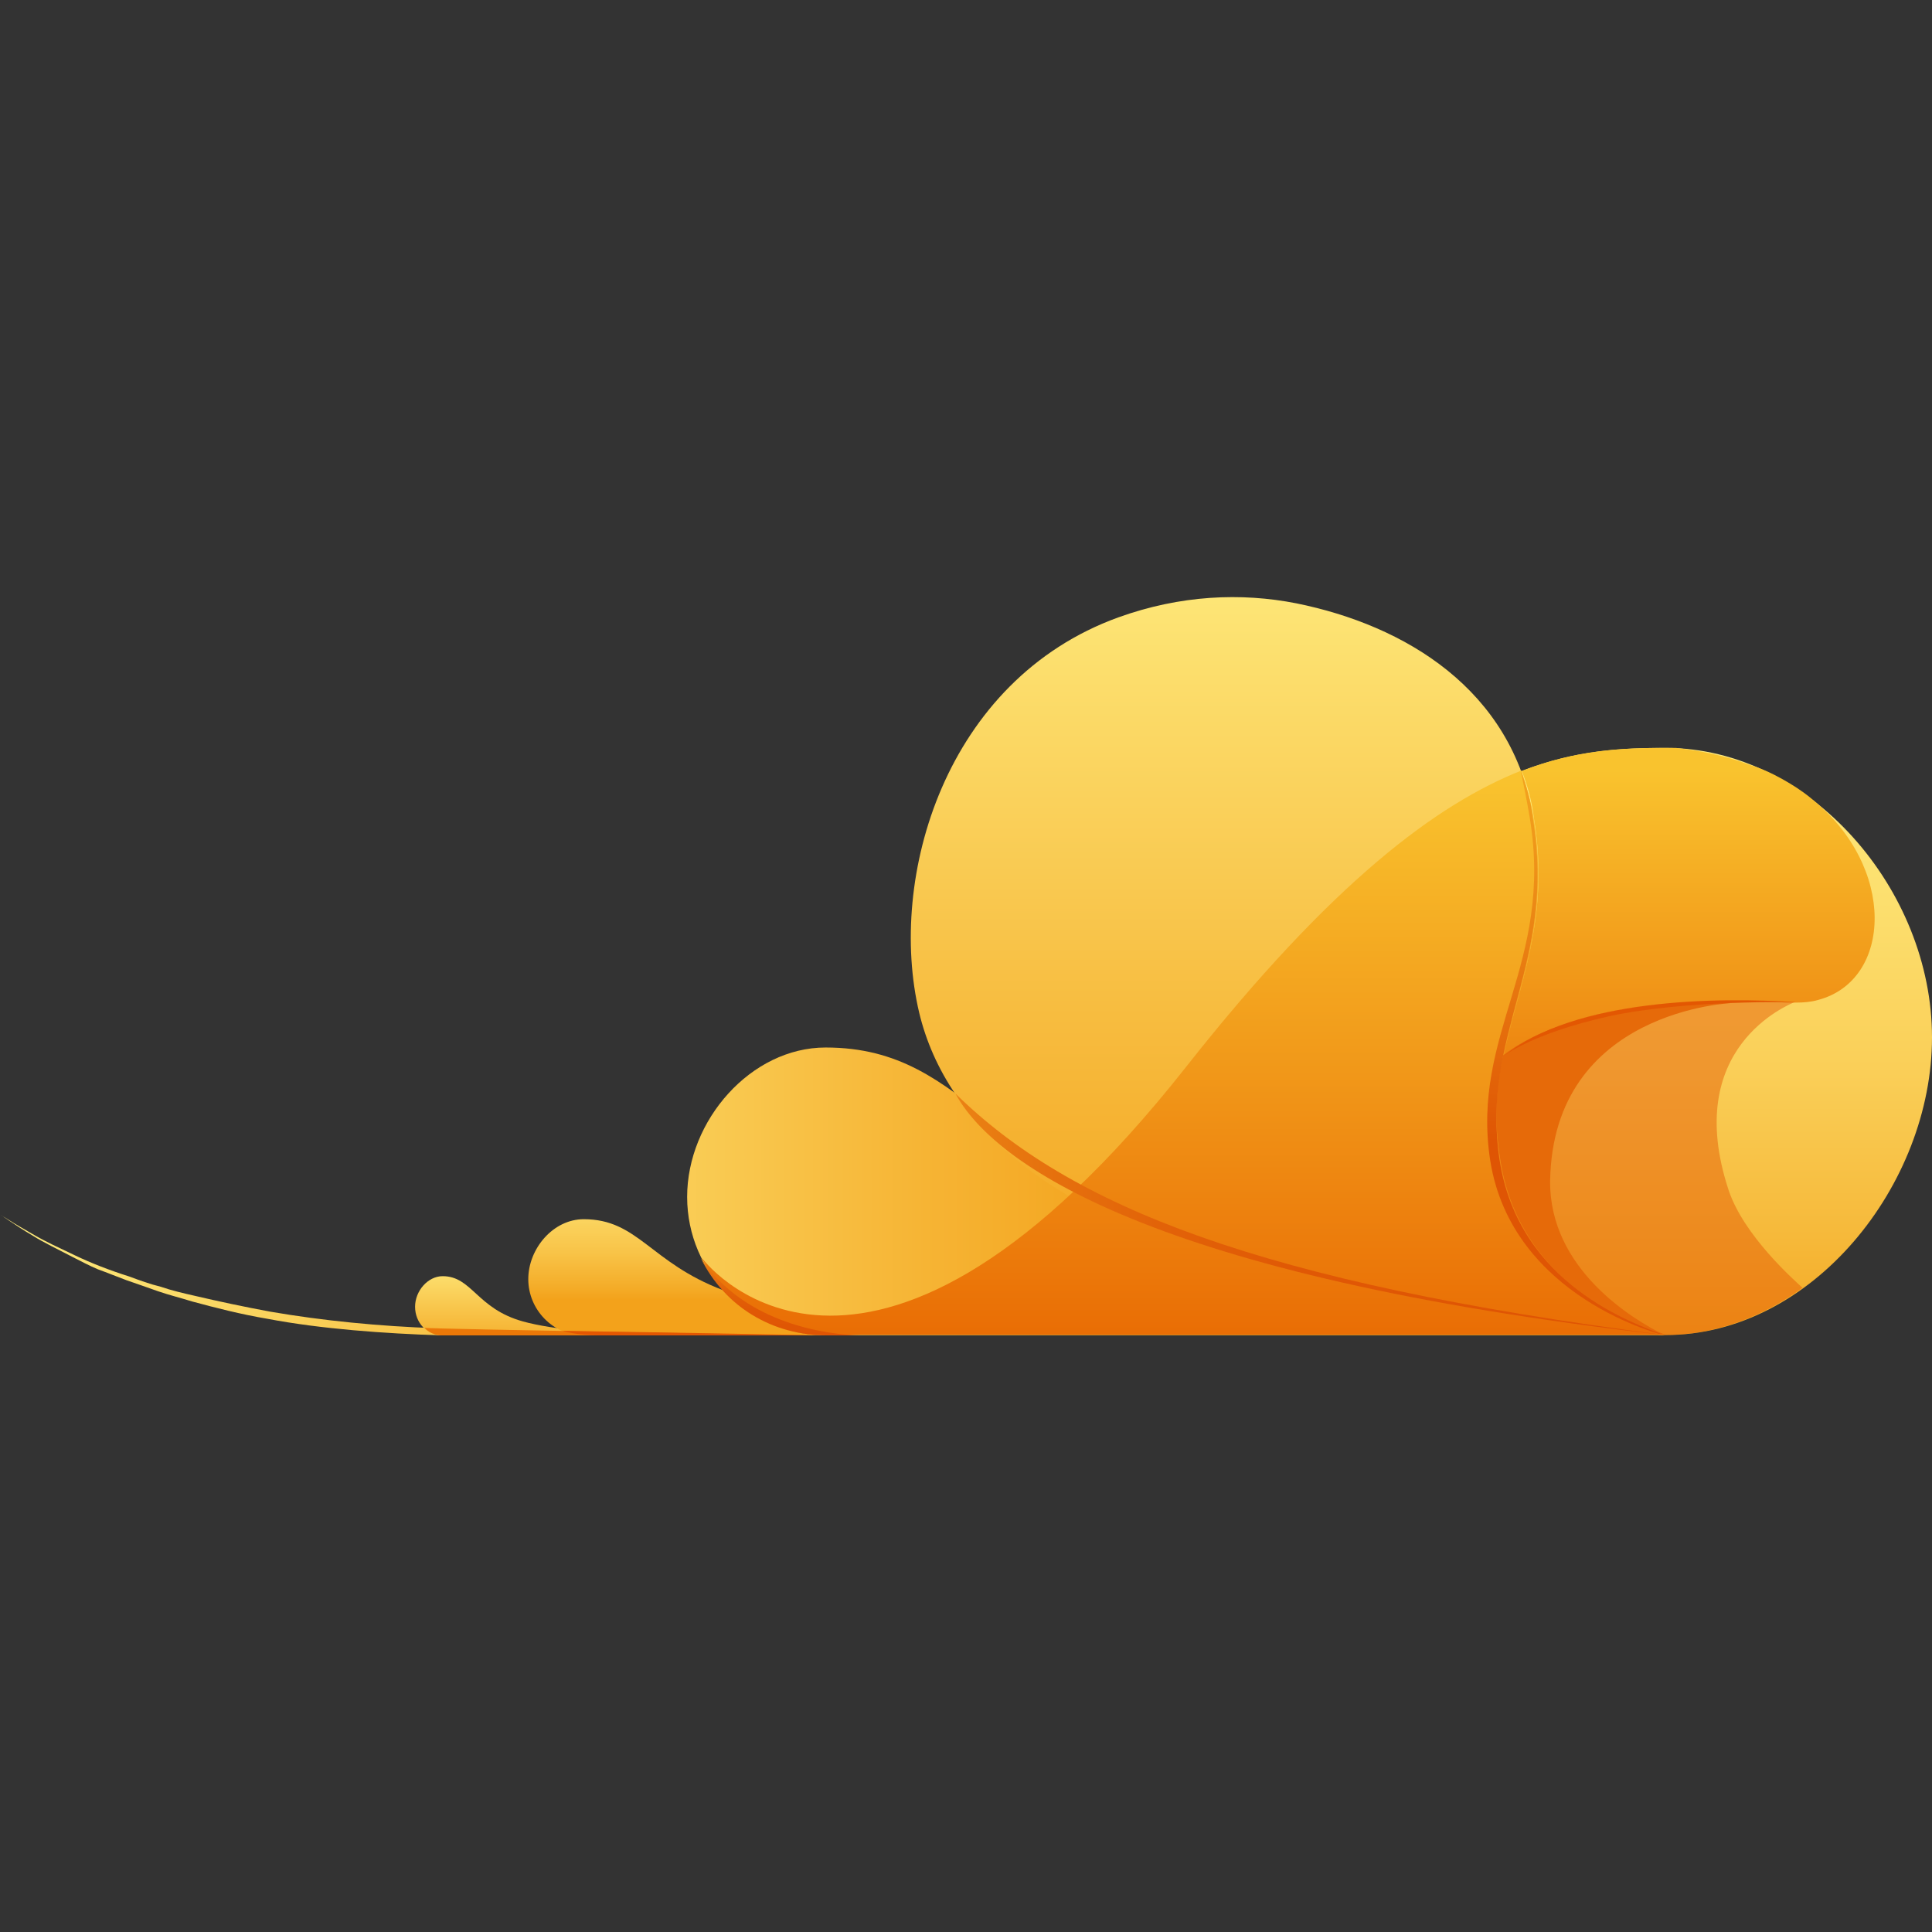
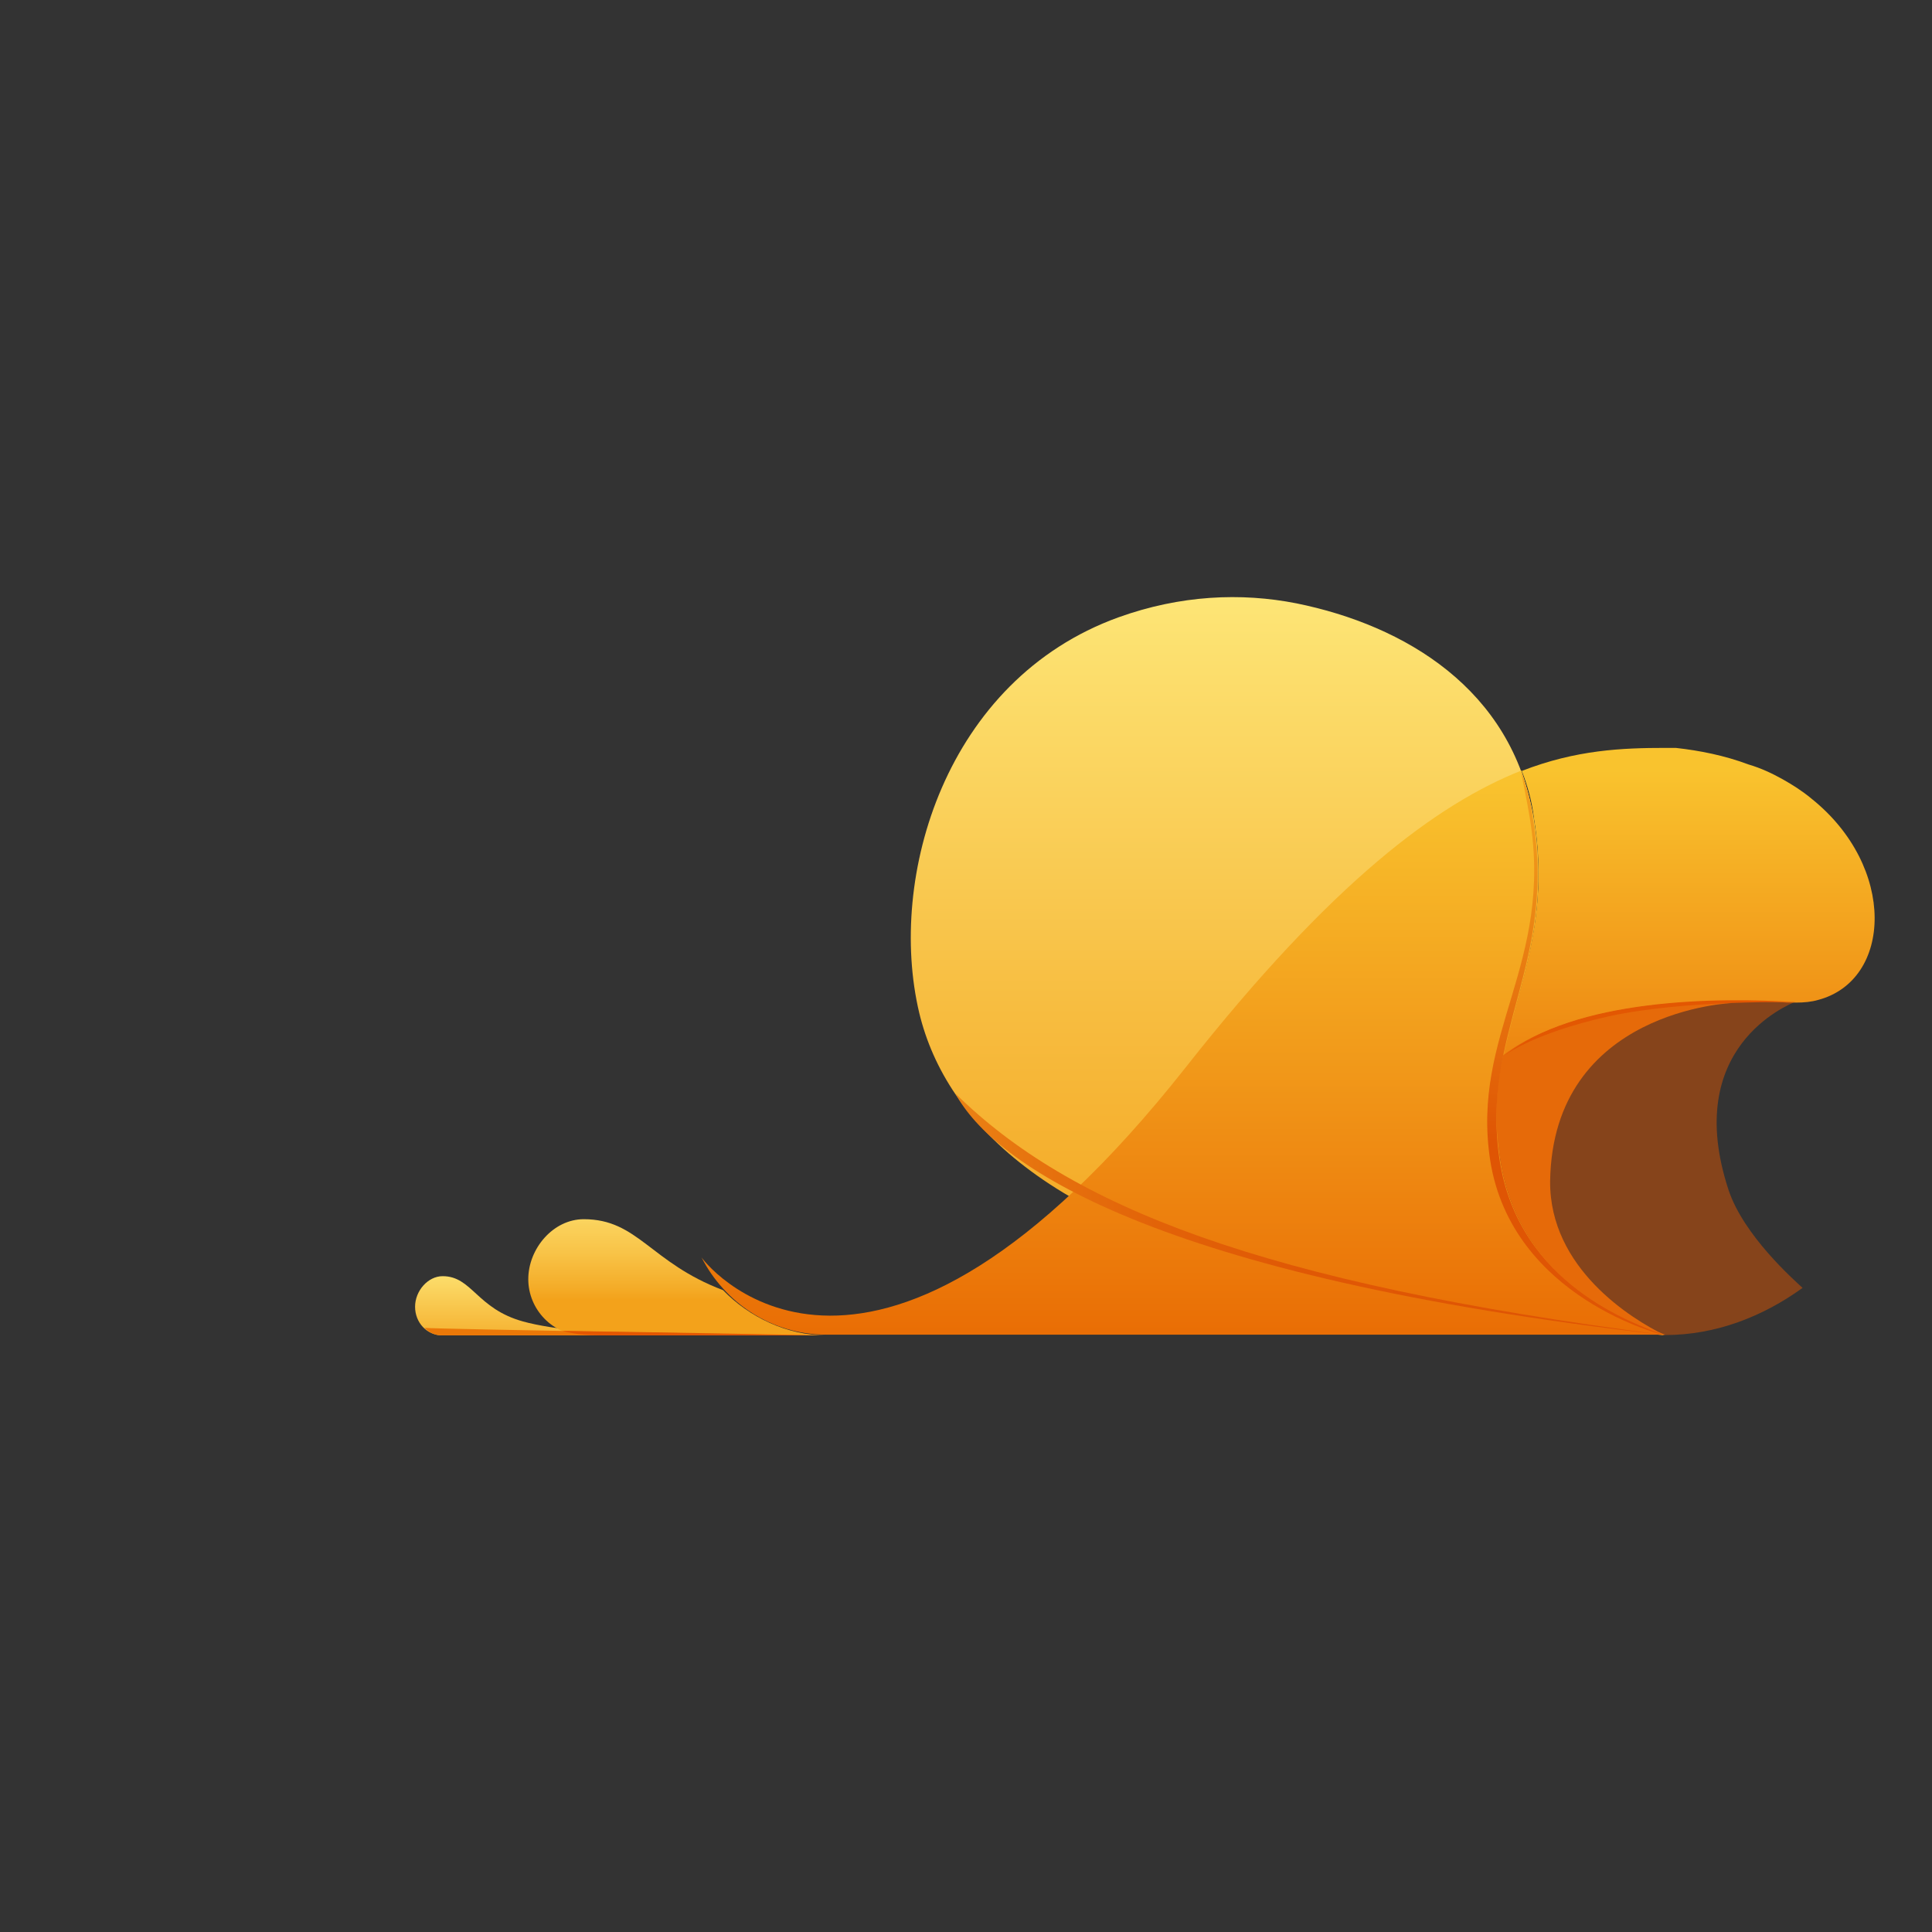
<svg xmlns="http://www.w3.org/2000/svg" xml:space="preserve" viewBox="0 0 512 512">
  <rect x="0" y="0" width="512" height="512" fill="#333333" stroke="none" />
  <linearGradient id="kinto_svg__a" x1="-2.039" x2="215.232" y1="181.093" y2="162.144" gradientTransform="matrix(1 0 0 -1 0 514)" gradientUnits="userSpaceOnUse">
    <stop offset="0" style="stop-color:#feec7f" />
    <stop offset="1" style="stop-color:#f3a21b" />
  </linearGradient>
-   <path d="M214.8 353.9h-97.7c-15.2-.5-32-1.7-46.2-4.4-7.1-1.2-13.7-2.9-20-4.6-3.2-1-6.1-1.7-9-2.7s-5.6-2-8.3-2.9c-2.7-1-5.1-2-7.6-2.9-2.4-1-4.6-2.2-6.6-3.2-4.2-2.2-7.8-3.9-10.5-5.6-2.9-1.7-5.1-3.2-6.6-4.2s-2.2-1.5-2.2-1.5.7.5 2.4 1.5c1.5 1 3.7 2.2 6.6 3.9s6.6 3.4 10.8 5.4 9 3.9 14.4 5.6c2.7 1 5.4 2 8.3 2.7 2.9 1 5.9 1.7 9 2.4 6.4 1.5 13 2.9 20 4.2 13.9 2.4 29.1 3.9 44.2 4.4 7.1.4 99 1.9 99 1.9" style="fill:url(#kinto_svg__a)" />
  <linearGradient id="kinto_svg__b" x1="3311.33" x2="3311.33" y1="357.069" y2="149.165" gradientTransform="rotate(180 1830.16 257)" gradientUnits="userSpaceOnUse">
    <stop offset="0" style="stop-color:#feec7f" />
    <stop offset=".189" style="stop-color:#fee97b" />
    <stop offset=".394" style="stop-color:#fcdf6e" />
    <stop offset=".605" style="stop-color:#facf58" />
    <stop offset=".82" style="stop-color:#f6b93a" />
    <stop offset="1" style="stop-color:#f3a21b" />
  </linearGradient>
-   <path d="M512 274.9c0-39.1-32.3-76.7-70.6-76.7-29.6 0-63.1 3.7-127.1 85-82.8 104.6-125.9 53.5-128.3 50.1 6.1 12 18.3 20.5 32.7 20.5h222.6c38.9.1 70.7-39.8 70.7-78.9" style="fill:url(#kinto_svg__b)" />
  <linearGradient id="kinto_svg__c" x1="3559.703" x2="3356.845" y1="198.264" y2="198.264" gradientTransform="rotate(180 1830.16 257)" gradientUnits="userSpaceOnUse">
    <stop offset="0" style="stop-color:#feec7f" />
    <stop offset=".111" style="stop-color:#fde373" />
    <stop offset=".714" style="stop-color:#f6b434" />
    <stop offset="1" style="stop-color:#f3a21b" />
  </linearGradient>
-   <path d="M219 353.9c-20.3 0-36.9-16.4-36.9-36.7s16.9-39.6 36.7-39.6c38.9 0 44.2 35.2 104.8 52.5 39.3 11.2 117.6 23.7 117.6 23.7H219z" style="fill:url(#kinto_svg__c)" />
  <linearGradient id="kinto_svg__d" x1="341.265" x2="341.265" y1="374.266" y2="163.38" gradientTransform="matrix(1 0 0 -1 0 514)" gradientUnits="userSpaceOnUse">
    <stop offset="0" style="stop-color:#feec7f" />
    <stop offset=".614" style="stop-color:#f7bc3f" />
    <stop offset="1" style="stop-color:#f3a21b" />
  </linearGradient>
  <path d="M441.1 353.9c-7.8-3.2-38.4-13.2-43.5-46.4-5.1-33.7 15.2-51.8 8.8-90.7-5.6-34.2-34.2-51.1-62.8-56.9-14.7-2.9-30.8-2.2-47.2 3.7-45.9 16.6-61.3 68.9-52.8 104.8 7.1 29.6 36.4 58.7 106.8 71.1 60.2 10.5 65.1 11.4 90.7 14.4" style="fill:url(#kinto_svg__d)" />
  <linearGradient id="kinto_svg__e" x1="313.676" x2="313.676" y1="308.235" y2="157.742" gradientTransform="matrix(1 0 0 -1 0 514)" gradientUnits="userSpaceOnUse">
    <stop offset="0" style="stop-color:#f9c32e" />
    <stop offset=".517" style="stop-color:#f19819" />
    <stop offset="1" style="stop-color:#e96c04" />
  </linearGradient>
  <path d="M397.6 307.4c-5.1-33.7 15.2-51.8 8.8-90.7-.7-4.4-2-8.6-3.2-12.5-22.2 8.8-50.1 29.3-89 78.7-82.8 104.8-125.9 53.8-128.3 50.3 6.1 12 18.6 20.5 33 20.5h222.4c-8-3-38.5-13-43.7-46.3" style="fill:url(#kinto_svg__e)" />
  <linearGradient id="kinto_svg__f" x1="205.637" x2="393.574" y1="192.154" y2="192.154" gradientTransform="matrix(1 0 0 -1 0 514)" gradientUnits="userSpaceOnUse">
    <stop offset="0" style="stop-color:#f7b425" />
    <stop offset=".062" style="stop-color:#f3a620" />
    <stop offset=".213" style="stop-color:#ec8816" />
    <stop offset=".374" style="stop-color:#e6720e" />
    <stop offset=".547" style="stop-color:#e26208" />
    <stop offset=".741" style="stop-color:#e05805" />
    <stop offset="1" style="stop-color:#df5504" />
  </linearGradient>
  <path d="M253.2 289.8c10 18.6 52.1 48.6 187.9 64-107.5-13.9-157.6-34.2-187.9-64" style="fill:url(#kinto_svg__f)" />
  <linearGradient id="kinto_svg__g" x1="3524.317" x2="3524.317" y1="181.155" y2="153.24" gradientTransform="rotate(180 1830.16 257)" gradientUnits="userSpaceOnUse">
    <stop offset="0" style="stop-color:#feec7f" />
    <stop offset=".606" style="stop-color:#f7bd40" />
    <stop offset="1" style="stop-color:#f3a21b" />
  </linearGradient>
  <path d="M117.3 353.9c-4.2 0-7.3-3.4-7.3-7.6s3.4-8.1 7.3-8.1c7.8 0 9 8.6 21.3 12 7.8 2.2 23.5 3.4 23.5 3.4h-44.7v.3z" style="fill:url(#kinto_svg__g)" />
  <linearGradient id="kinto_svg__h" x1="192.214" x2="192.214" y1="224.725" y2="169.542" gradientTransform="matrix(1 0 0 -1 0 514)" gradientUnits="userSpaceOnUse">
    <stop offset="0" style="stop-color:#feec7f" />
    <stop offset=".23" style="stop-color:#feea7c" />
    <stop offset=".424" style="stop-color:#fce271" />
    <stop offset=".604" style="stop-color:#fbd560" />
    <stop offset=".777" style="stop-color:#f8c347" />
    <stop offset=".942" style="stop-color:#f4ac28" />
    <stop offset="1" style="stop-color:#f3a21b" />
  </linearGradient>
  <path d="M219 353.9c-10.5 0-20.5-4.9-27.4-12-19.3-7.3-22.5-18.8-36.9-18.8-8.1 0-14.7 7.8-14.7 15.9s6.6 14.9 14.7 14.9h89.7z" style="fill:url(#kinto_svg__h)" />
  <linearGradient id="kinto_svg__i" x1="447.573" x2="447.573" y1="309.985" y2="203.83" gradientTransform="matrix(1 0 0 -1 0 514)" gradientUnits="userSpaceOnUse">
    <stop offset="0" style="stop-color:#f9c32e" />
    <stop offset=".517" style="stop-color:#f19819" />
    <stop offset="1" style="stop-color:#e96c04" />
  </linearGradient>
  <path d="M480 211.6c-2.4-2-5.1-3.7-7.6-5.1-2.7-1.5-5.6-2.9-9-3.9-6.4-2.4-13-3.7-19.3-4.4h-2.7c-11.5 0-23.7.5-38.1 6.1 1.5 3.9 2.7 8.1 3.2 12.5 4.4 26.9-4.2 44.2-8.1 63.3 18.8-15.2 55-15.6 75.3-14.4h2.2c2.2 0 4.2-.2 5.9-.7 19.7-5.2 20.9-35.3-1.8-53.4" style="fill:url(#kinto_svg__i)" />
  <path d="M398.6 279.8c-1.7 8.3-2.4 17.4-1 27.6 5.1 33.2 35.2 42.5 43.5 46.4h.2c13.4 0 25.9-4.9 36.4-12.5-2.4-2.2-15.6-13.9-19.6-25.9-12.5-37.9 15.9-49.1 17.6-49.9-13.6-.1-58.3-.6-77.1 14.3" style="opacity:.47;fill:#e35702" />
  <linearGradient id="kinto_svg__j" x1="443.642" x2="412.564" y1="231.955" y2="186.715" gradientTransform="matrix(1 0 0 -1 0 514)" gradientUnits="userSpaceOnUse">
    <stop offset="0" style="stop-color:#e66a09" />
    <stop offset="1" style="stop-color:#e66a09" />
  </linearGradient>
  <path d="M397.6 307.4c4.4 28.8 28.6 42 43.5 46.4-8.6-4.2-30.5-17.6-30.3-40.8.7-45.5 48.4-47.2 48.4-47.2-20 0-45.7 2.2-60.9 13.9-1.9 8.7-2.4 17.5-.7 27.7" style="fill:url(#kinto_svg__j)" />
  <linearGradient id="kinto_svg__k" x1="3453.444" x2="3453.444" y1="186.579" y2="159.735" gradientTransform="rotate(180 1830.16 257)" gradientUnits="userSpaceOnUse">
    <stop offset="0" style="stop-color:#f7b425" />
    <stop offset=".062" style="stop-color:#f3a620" />
    <stop offset=".213" style="stop-color:#ec8816" />
    <stop offset=".374" style="stop-color:#e6720e" />
    <stop offset=".547" style="stop-color:#e26208" />
    <stop offset=".741" style="stop-color:#e05805" />
    <stop offset="1" style="stop-color:#df5504" />
  </linearGradient>
-   <path d="M228 353.9c-8.6-.2-30.5-2.9-42.3-20.5 6.4 13 19.1 20.5 33.5 20.5z" style="fill:url(#kinto_svg__k)" />
  <linearGradient id="kinto_svg__l" x1="417.518" x2="417.518" y1="332.021" y2="211.545" gradientTransform="matrix(1 0 0 -1 0 514)" gradientUnits="userSpaceOnUse">
    <stop offset="0" style="stop-color:#f7b425" />
    <stop offset=".353" style="stop-color:#ef961a" />
    <stop offset="1" style="stop-color:#df5504" />
  </linearGradient>
  <path d="M394.9 307.4c-5.1-33.7 16.9-51.8 10.5-90.7-.7-4.4-2.4-12.5-2.4-12.5 1.5 3.9 2.7 8.1 3.2 12.5 6.4 38.9-13.9 56.9-8.8 90.7 5.1 33.2 35.7 43.3 43.5 46.4.2.1-40.3-9.7-46-46.4" style="fill:url(#kinto_svg__l)" />
  <path d="M214.8 353.9h-97.7c-2.9 0-4.6-2-4.6-2 2.6.3 102.3 2 102.3 2" style="fill:#eb7808" />
  <path d="M218.5 353.9h-59.1c-6.8 0-10.3-1.2-10.3-1.2 28.8.4 69.4 1.2 69.4 1.2m180.1-74.1c18.8-15.2 56.5-15.6 77.5-14.2 0 0-29.3-.7-49.6 3.7-20.6 4.6-27.9 10.5-27.9 10.5" style="fill:#e35702" />
</svg>